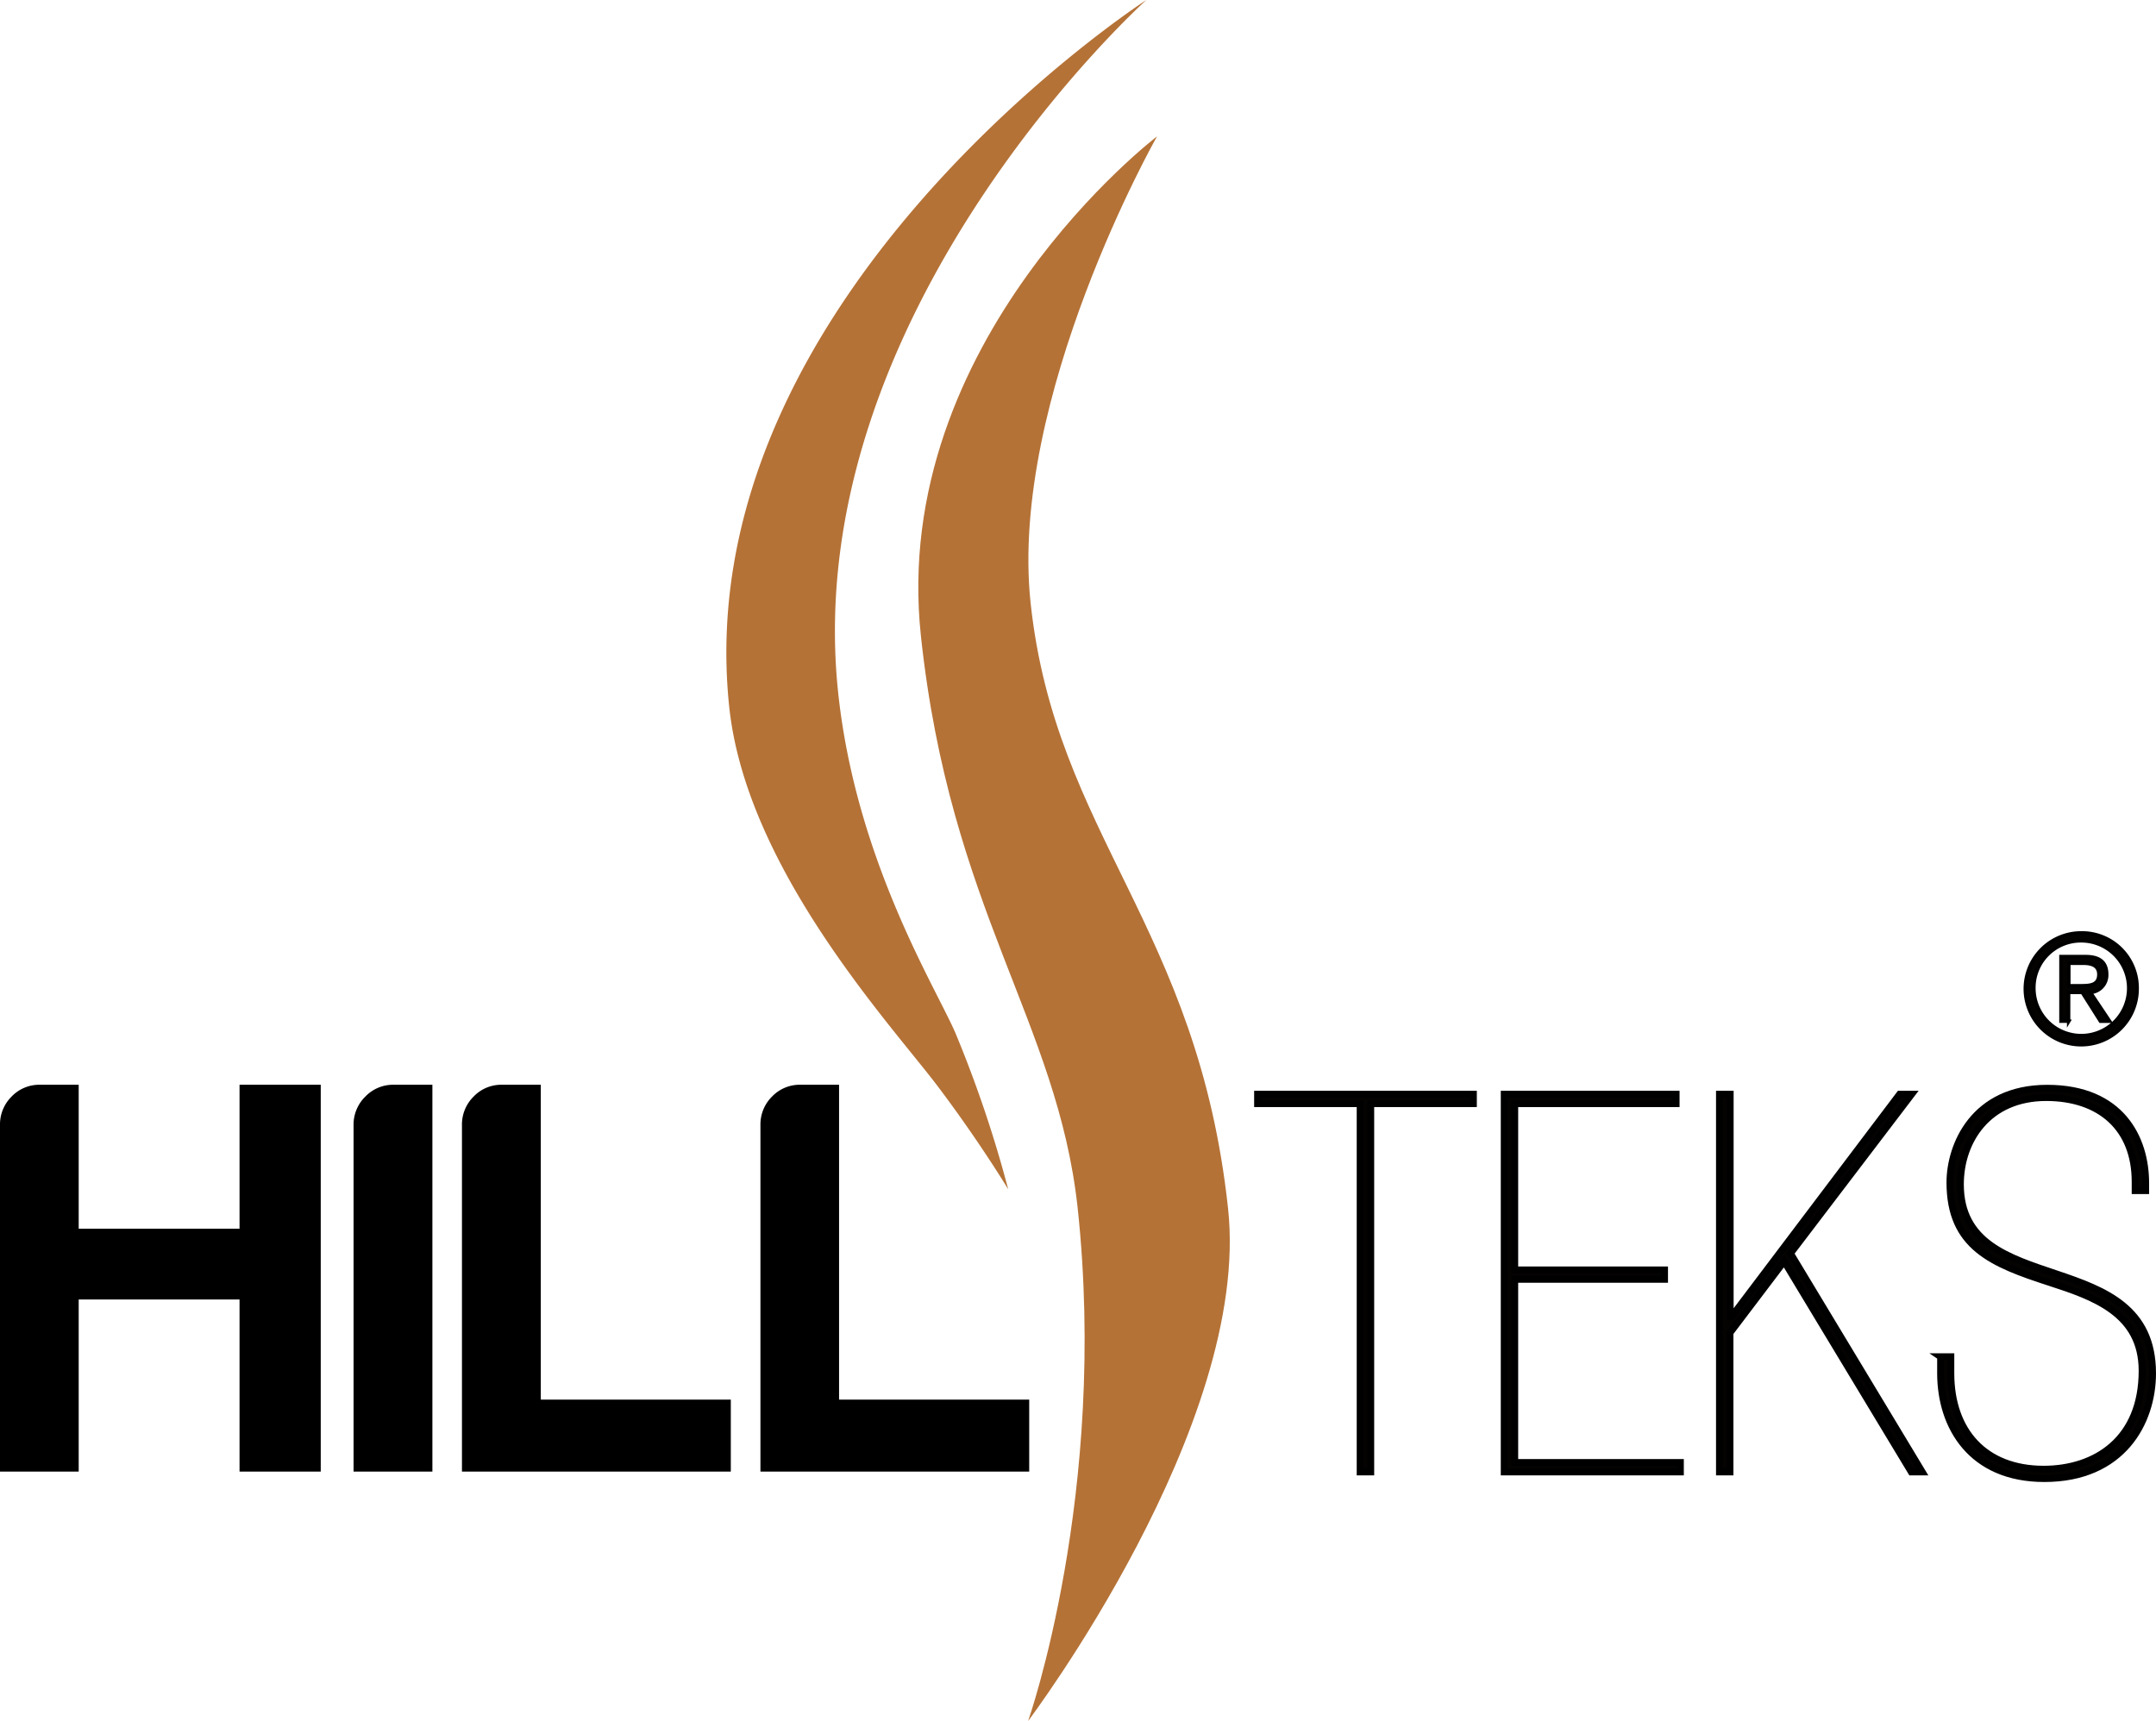
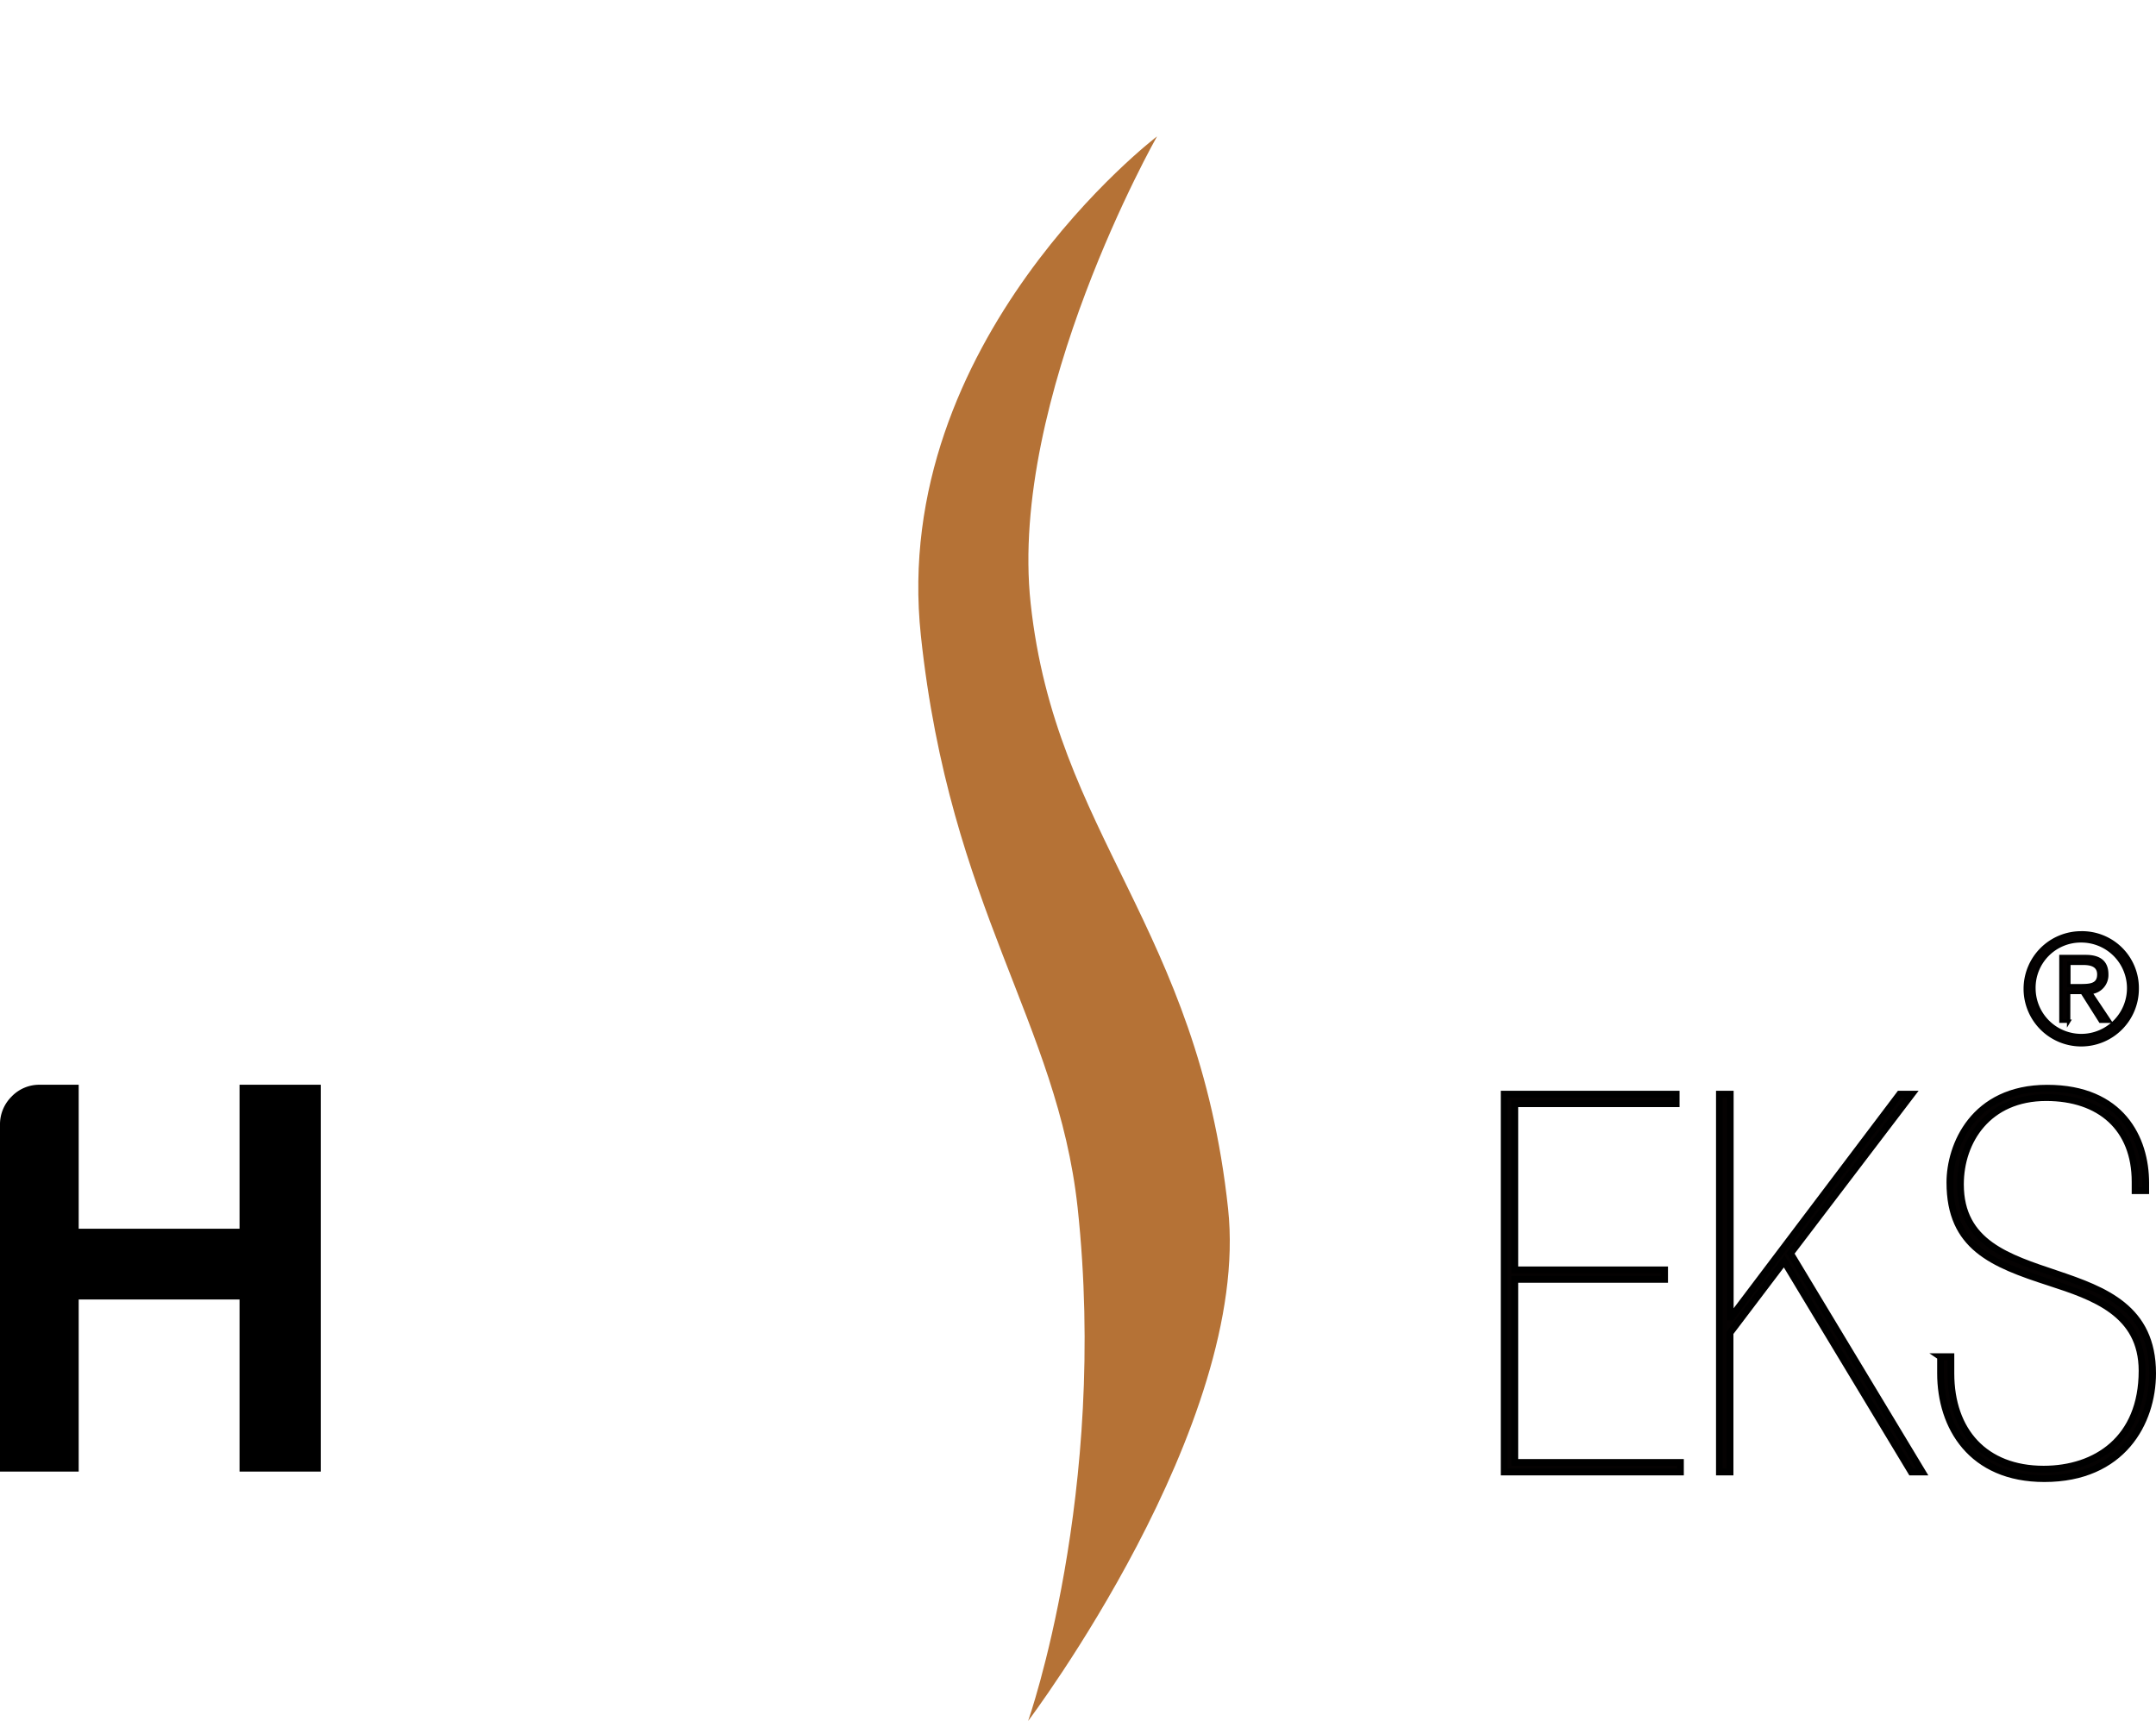
<svg xmlns="http://www.w3.org/2000/svg" viewBox="0 0 318.62 254.38">
  <defs>
    <style>.cls-1{fill:#b57236;}.cls-2,.cls-3{fill:#050202;stroke:#000;stroke-miterlimit:10;}.cls-3{stroke-width:0.5px;}</style>
  </defs>
  <title>tr_2Ресурс 1@8x-8-4</title>
  <g id="Слой_2" data-name="Слой 2">
    <g id="Layer_1" data-name="Layer 1">
      <path d="M0,217.51V166.32a5.79,5.79,0,0,1,1.72-4.24,5.66,5.66,0,0,1,4.18-1.74h5.73v21.28H35.4V160.34h12v57.18h-12V192.08H11.63v25.44H0Z" />
-       <path d="M52.25,217.51V166.32A5.79,5.79,0,0,1,54,162.08a5.68,5.68,0,0,1,4.19-1.74H63.9v57.18H52.25Z" />
-       <path d="M68.27,217.51V166.32A5.79,5.79,0,0,1,70,162.08a5.65,5.65,0,0,1,4.19-1.74h5.73v46.54H108v10.64H68.27Z" />
-       <path d="M112.38,217.51V166.32a5.79,5.79,0,0,1,1.72-4.24,5.67,5.67,0,0,1,4.19-1.74H124v46.54h28.1v10.64H112.38Z" />
      <path class="cls-1" d="M151.94,254.38s11.86-33.68,7.31-75.92c-3-27.45-18.84-44-23.16-84.5-4.65-43.65,34.9-73.8,34.9-73.8s-21.94,38.68-18.68,69c3.69,34.25,24.69,47.75,29.18,89.49C184.94,210.64,151.94,254.38,151.94,254.38Z" />
-       <path class="cls-2" d="M201,163.14H185.84v-1.41h31.91v1.41H202.58v54.44H201Z" />
      <path class="cls-2" d="M222.29,161.73h25.42v1.41H223.86V187.7H246v1.41H223.86v27.06h24.48v1.41H222.29Z" />
      <path class="cls-2" d="M254.13,161.73h1.57v32.93h.16l24.87-32.93h1.8l-17.92,23.54,19.48,32.31h-1.64l-18.78-31.13-8,10.56v20.57h-1.57V161.73Z" />
      <path class="cls-2" d="M286.75,200.53h1.56V203c0,8.52,5,14.16,13.7,14.16,7.74,0,14.55-4.45,14.55-14.54,0-8.53-7.2-10.95-13.69-13.06-8.45-2.74-14.71-5.24-14.71-14.78,0-5.4,3.44-13.93,14.39-13.93s14.55,7.43,14.55,14V176h-1.57v-1.33c0-7.9-5.16-12.43-13.14-12.43-8.6,0-12.67,6.41-12.67,12.82,0,17.37,28.4,8.61,28.4,27.93,0,7.27-4.46,15.57-16,15.57-10.8,0-15.34-7.66-15.34-15.57v-2.44Z" />
-       <path class="cls-1" d="M149,175.8s-4.21-7-10.37-15.17c-6.78-9-28.31-32.1-30.86-56.11C101.36,44,169.41,0,169.41,0S117.9,46.29,123.87,102.41c2.64,24.75,14.41,43.51,17.33,50.29A178.49,178.49,0,0,1,149,175.8Z" />
      <path class="cls-3" d="M315.84,146.16a8.27,8.27,0,1,1-8.27-8.27A8.15,8.15,0,0,1,315.84,146.16Zm-15.26,0a7,7,0,1,0,7-7.09A6.93,6.93,0,0,0,300.58,146.16Zm5.16,4.79h-1.17v-9.56h3.66c2.16,0,3.11.93,3.11,2.64a2.58,2.58,0,0,1-2.4,2.67l2.84,4.25H310.4l-2.69-4.25h-2V151Zm1.56-5.25c1.45,0,2.87,0,2.87-1.67,0-1.33-1.11-1.64-2.27-1.64h-2.16v3.31Z" />
    </g>
  </g>
</svg>